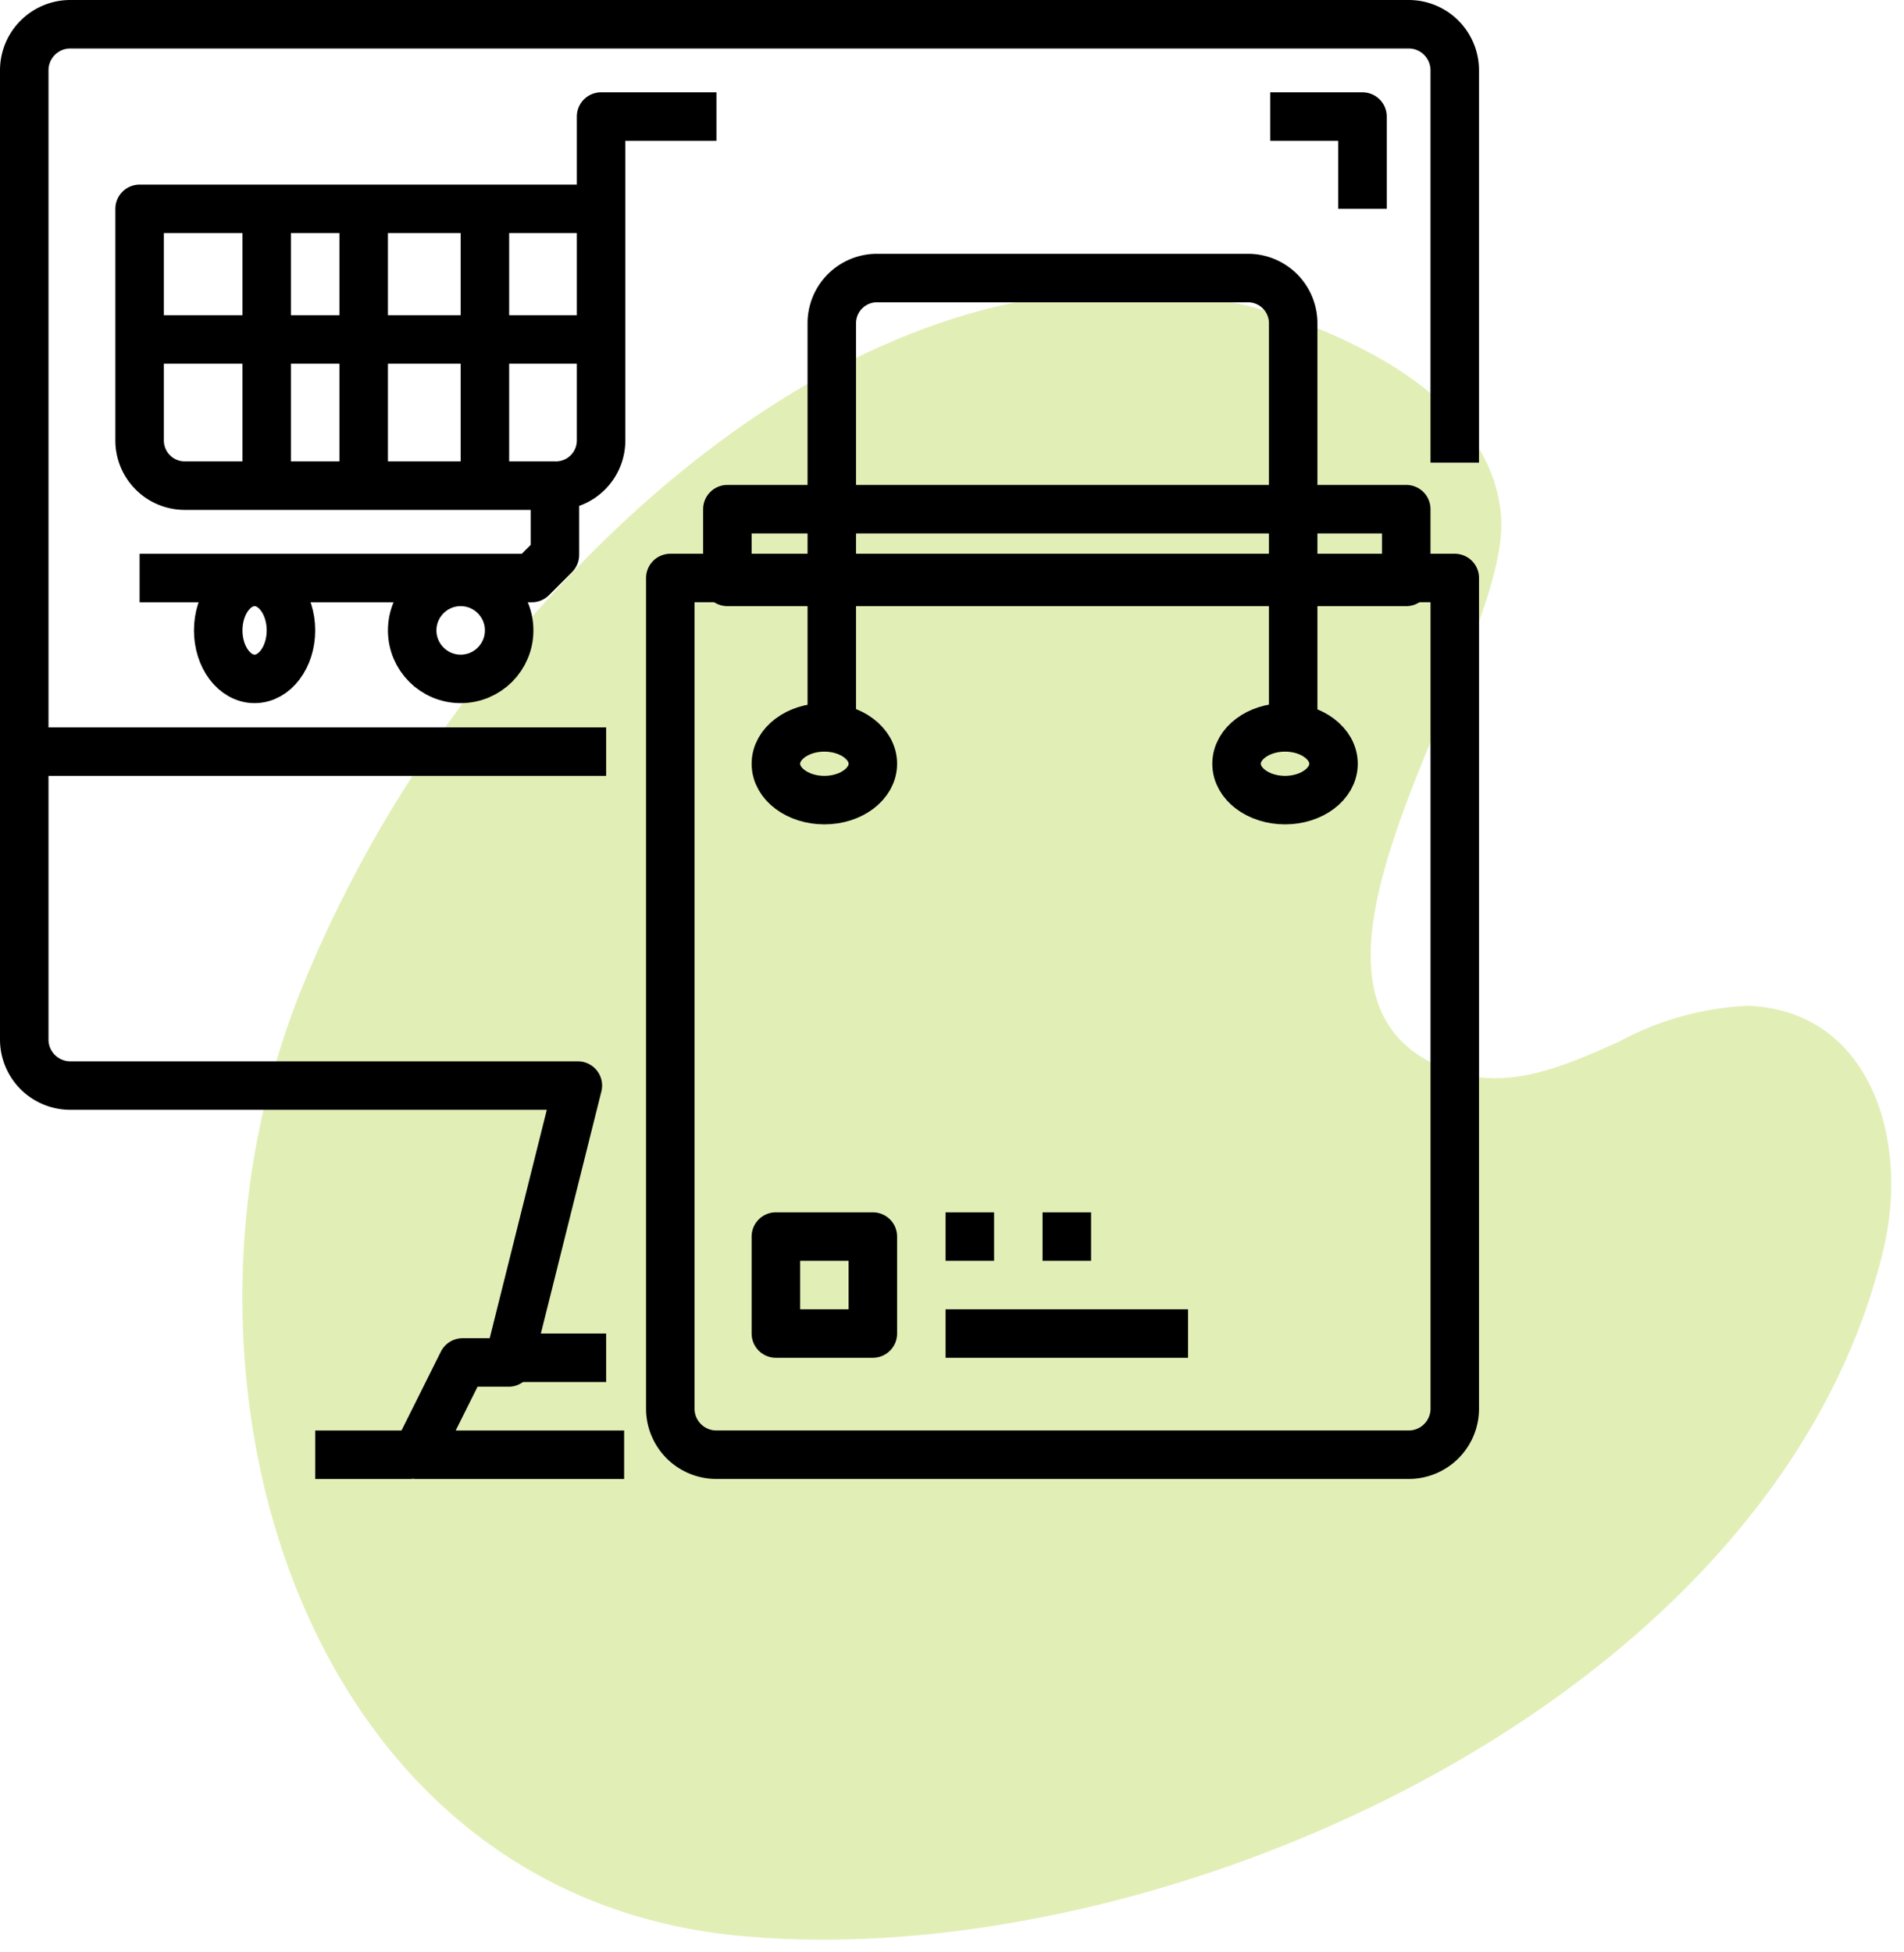
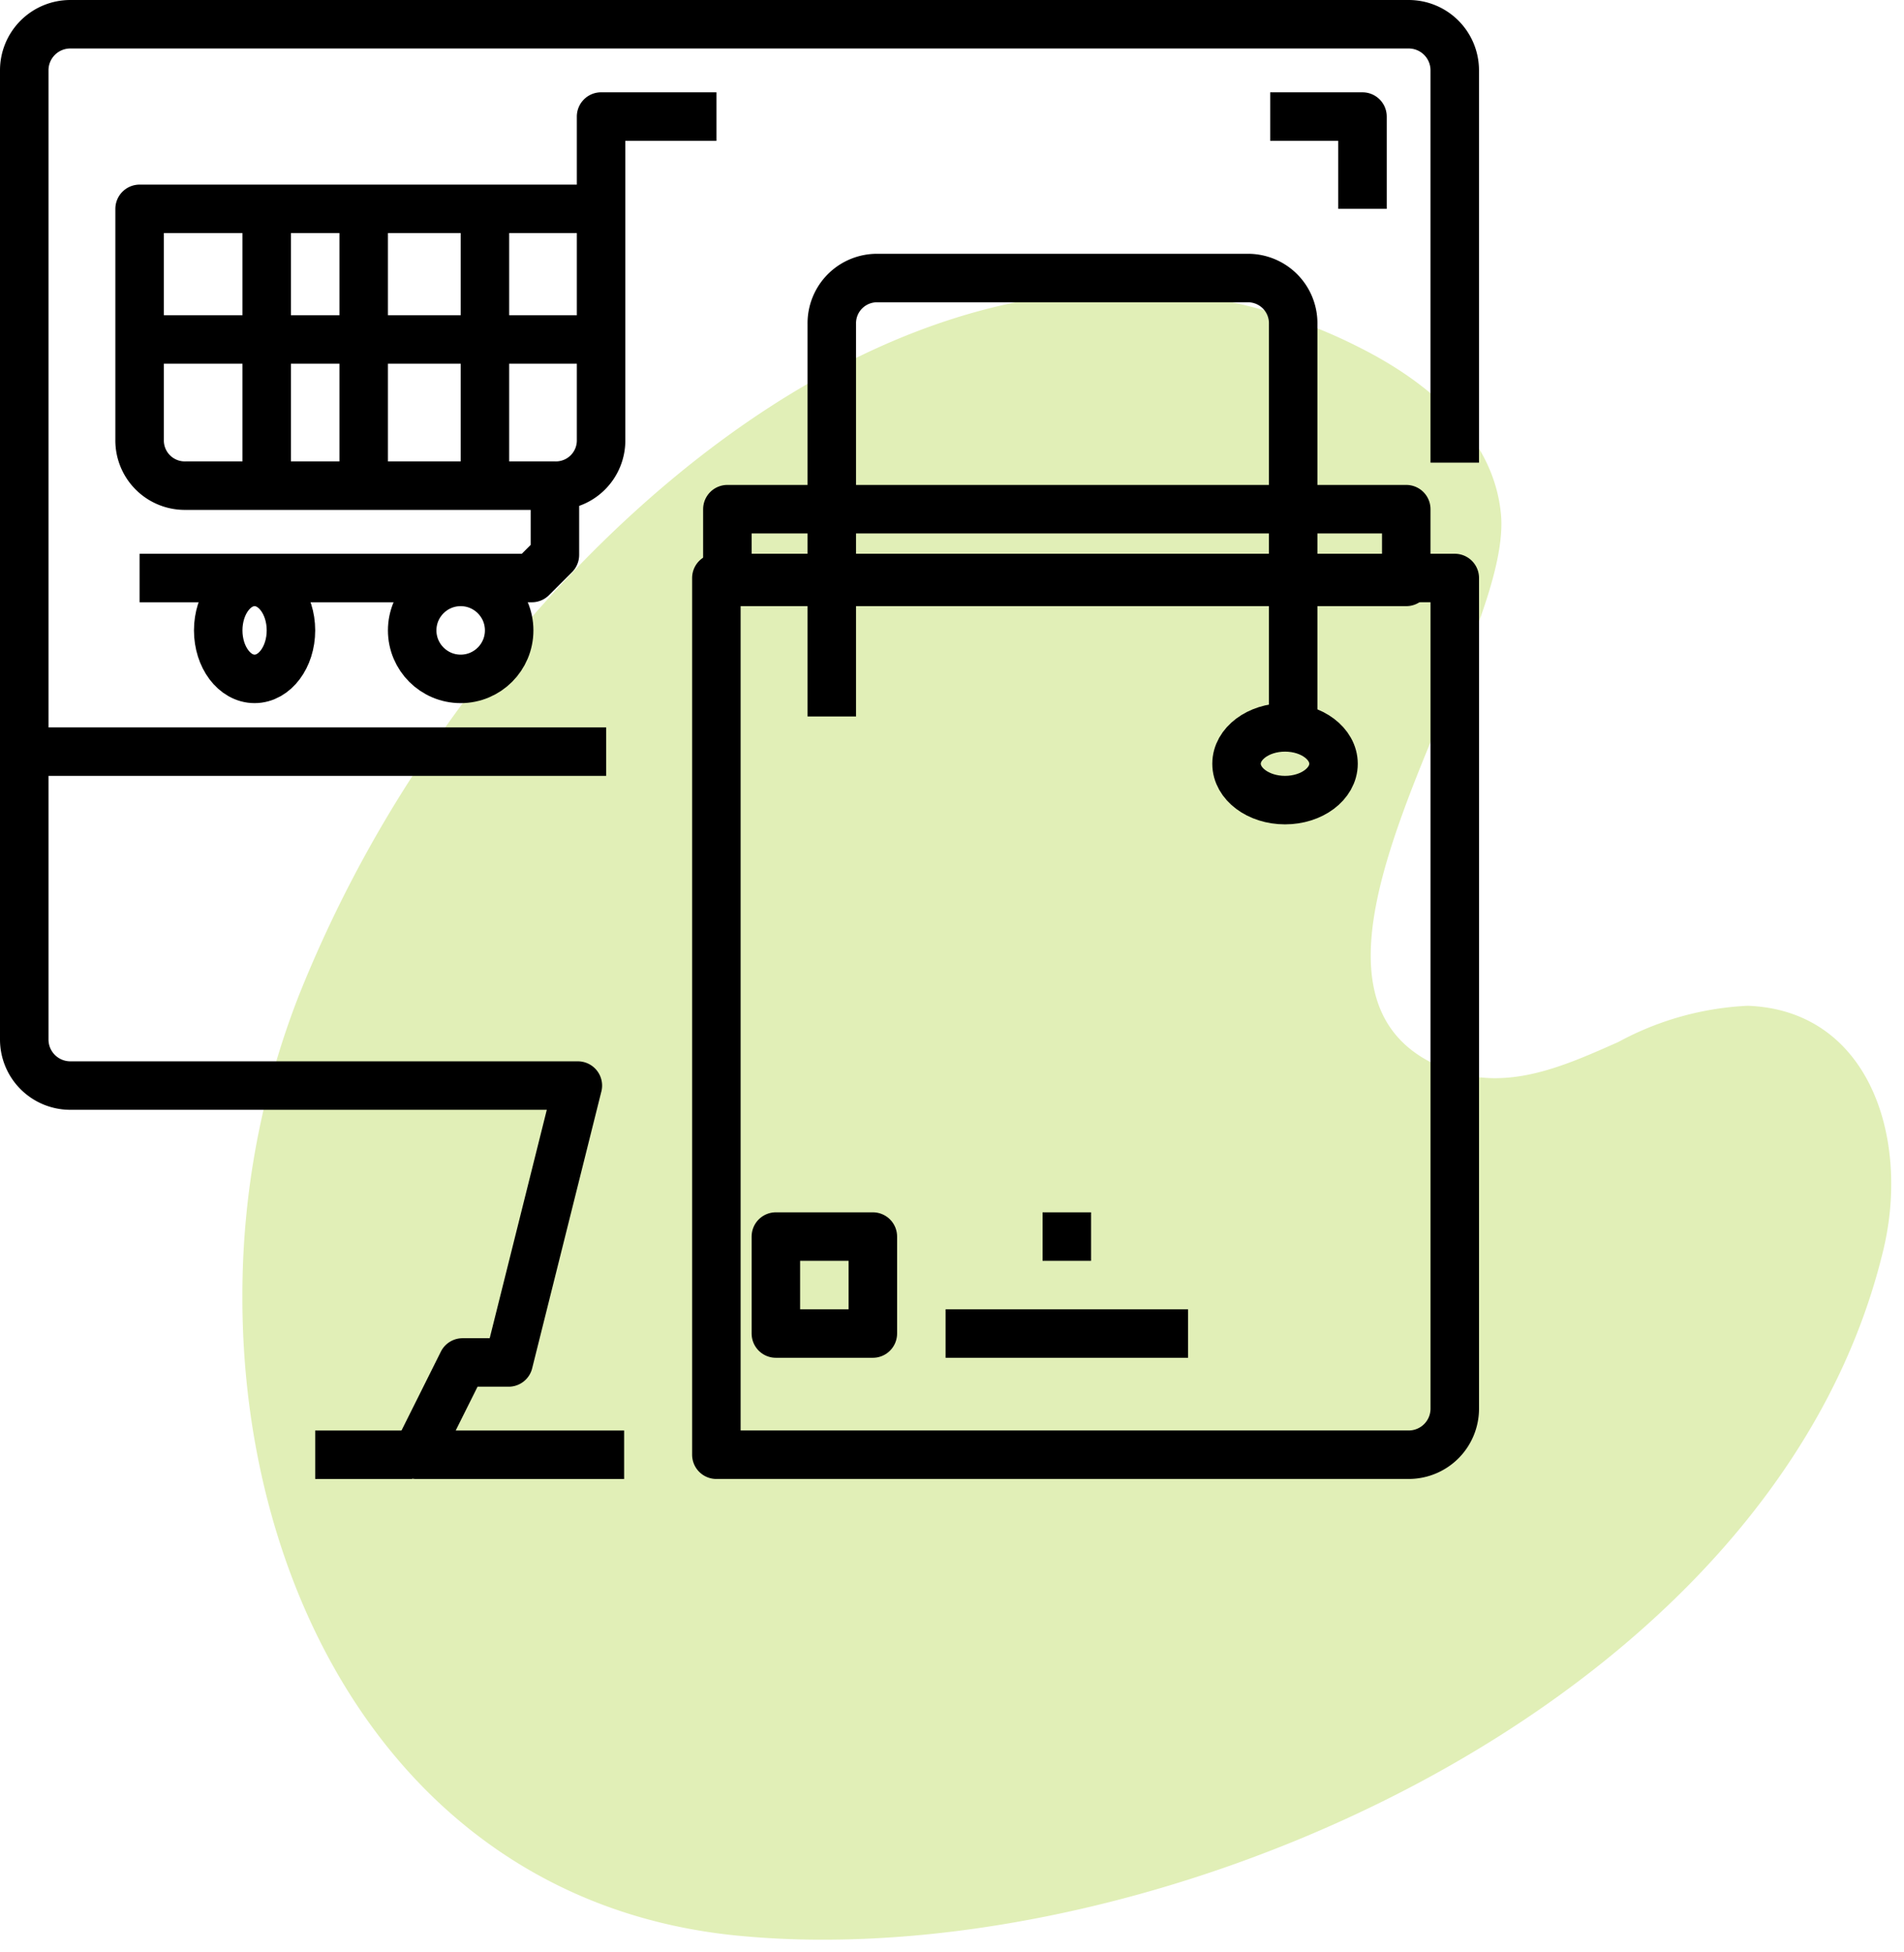
<svg xmlns="http://www.w3.org/2000/svg" width="78.529" height="80.5" viewBox="0 0 78.529 80.5">
  <g id="Progressive_Web_Development" data-name="Progressive Web Development" transform="translate(-1293.003 -2781.999)">
    <path id="Path_10356" data-name="Path 10356" d="M36.267,0C24.59.078,13.62,9.721,6.967,20.078a52.563,52.563,0,0,0-4.634,8.97h0A34.013,34.013,0,0,0,0,41.432V41.6C.028,54.217,6.893,66.435,20.291,67.82A35.745,35.745,0,0,0,23.9,68h.137c16.871-.03,39.454-10.876,43.651-28.482,1.089-4.589-.591-9.849-5.6-10.036a12.367,12.367,0,0,0-5.332,1.491c-2.3,1.023-4.592,2.047-7.026,1.152-8.5-3.132,2.727-17.315,2.177-22.934-.312-3.216-3.049-5.466-5.848-6.867A21.348,21.348,0,0,0,36.555,0Z" transform="translate(1303 2793.999)" fill="#e1efb7" stroke="rgba(0,0,0,0)" stroke-width="1" />
    <g id="_11-Online_Shopping" data-name="11-Online Shopping" transform="translate(1293.003 2781.999)">
      <path id="Path_13134" data-name="Path 13134" d="M25.742,60H17.178l1.9-3.807h1.9l2.855-11.42H2.9a1.9,1.9,0,0,1-1.9-1.9V2.9A1.9,1.9,0,0,1,2.9,1H58.1A1.9,1.9,0,0,1,60,2.9V19.081" transform="translate(0 0)" fill="none" stroke="#000" stroke-linejoin="round" stroke-width="2" />
      <line id="Line_25" data-name="Line 25" x2="4" transform="translate(13 60)" fill="none" stroke="#000" stroke-linejoin="round" stroke-width="2" />
-       <line id="Line_26" data-name="Line 26" x2="4" transform="translate(21 56)" fill="none" stroke="#000" stroke-linejoin="round" stroke-width="2" />
      <line id="Line_27" data-name="Line 27" x2="24" transform="translate(1 31)" fill="none" stroke="#000" stroke-linejoin="round" stroke-width="2" />
-       <path id="Path_13135" data-name="Path 13135" d="M61.355,25V59.259a1.9,1.9,0,0,1-1.9,1.9H30.9a1.9,1.9,0,0,1-1.9-1.9V25Z" transform="translate(-1.354 -1.161)" fill="none" stroke="#000" stroke-linejoin="round" stroke-width="2" />
+       <path id="Path_13135" data-name="Path 13135" d="M61.355,25V59.259a1.9,1.9,0,0,1-1.9,1.9H30.9V25Z" transform="translate(-1.354 -1.161)" fill="none" stroke="#000" stroke-linejoin="round" stroke-width="2" />
      <rect id="Rectangle_6058" data-name="Rectangle 6058" width="28" height="3" transform="translate(30 21)" fill="none" stroke="#000" stroke-linejoin="round" stroke-width="2" />
      <path id="Path_13136" data-name="Path 13136" d="M36,30.081V13.9A1.864,1.864,0,0,1,37.9,12H53.129a1.864,1.864,0,0,1,1.9,1.9V30.081" transform="translate(-1.693 -0.532)" fill="none" stroke="#000" stroke-linejoin="round" stroke-width="2" />
      <path id="Path_13137" data-name="Path 13137" d="M29.791,5H25.033V18.323a1.864,1.864,0,0,1-1.9,1.9H7.9a1.864,1.864,0,0,1-1.9-1.9V8.807H25.033" transform="translate(-0.242 -0.193)" fill="none" stroke="#000" stroke-linejoin="round" stroke-width="2" />
      <path id="Path_13138" data-name="Path 13138" d="M23.129,21v2.855l-.952.952H6" transform="translate(-0.242 -0.967)" fill="none" stroke="#000" stroke-linejoin="round" stroke-width="2" />
      <ellipse id="Ellipse_3335" data-name="Ellipse 3335" cx="1.5" cy="2" rx="1.5" ry="2" transform="translate(9 24)" fill="none" stroke="#000" stroke-linejoin="round" stroke-width="2" />
      <circle id="Ellipse_3336" data-name="Ellipse 3336" cx="2" cy="2" r="2" transform="translate(17 24)" fill="none" stroke="#000" stroke-linejoin="round" stroke-width="2" />
      <line id="Line_28" data-name="Line 28" x2="19" transform="translate(6 14)" fill="none" stroke="#000" stroke-linejoin="round" stroke-width="2" />
      <line id="Line_29" data-name="Line 29" y1="11" transform="translate(15 9)" fill="none" stroke="#000" stroke-linejoin="round" stroke-width="2" />
      <line id="Line_30" data-name="Line 30" y1="11" transform="translate(20 9)" fill="none" stroke="#000" stroke-linejoin="round" stroke-width="2" />
      <line id="Line_31" data-name="Line 31" y1="11" transform="translate(11 9)" fill="none" stroke="#000" stroke-linejoin="round" stroke-width="2" />
      <path id="Path_13139" data-name="Path 13139" d="M55,5h3.807V8.807" transform="translate(-2.612 -0.193)" fill="none" stroke="#000" stroke-linejoin="round" stroke-width="2" />
-       <ellipse id="Ellipse_3337" data-name="Ellipse 3337" cx="2" cy="1.5" rx="2" ry="1.5" transform="translate(32 30)" fill="none" stroke="#000" stroke-linejoin="round" stroke-width="2" />
      <ellipse id="Ellipse_3338" data-name="Ellipse 3338" cx="2" cy="1.5" rx="2" ry="1.5" transform="translate(51 30)" fill="none" stroke="#000" stroke-linejoin="round" stroke-width="2" />
      <rect id="Rectangle_6059" data-name="Rectangle 6059" width="4" height="4" transform="translate(32 51)" fill="none" stroke="#000" stroke-linejoin="round" stroke-width="2" />
-       <line id="Line_32" data-name="Line 32" x2="2" transform="translate(39 51)" fill="none" stroke="#000" stroke-linejoin="round" stroke-width="2" />
      <line id="Line_33" data-name="Line 33" x2="2" transform="translate(43 51)" fill="none" stroke="#000" stroke-linejoin="round" stroke-width="2" />
      <line id="Line_34" data-name="Line 34" x2="10" transform="translate(39 55)" fill="none" stroke="#000" stroke-linejoin="round" stroke-width="2" />
    </g>
  </g>
</svg>